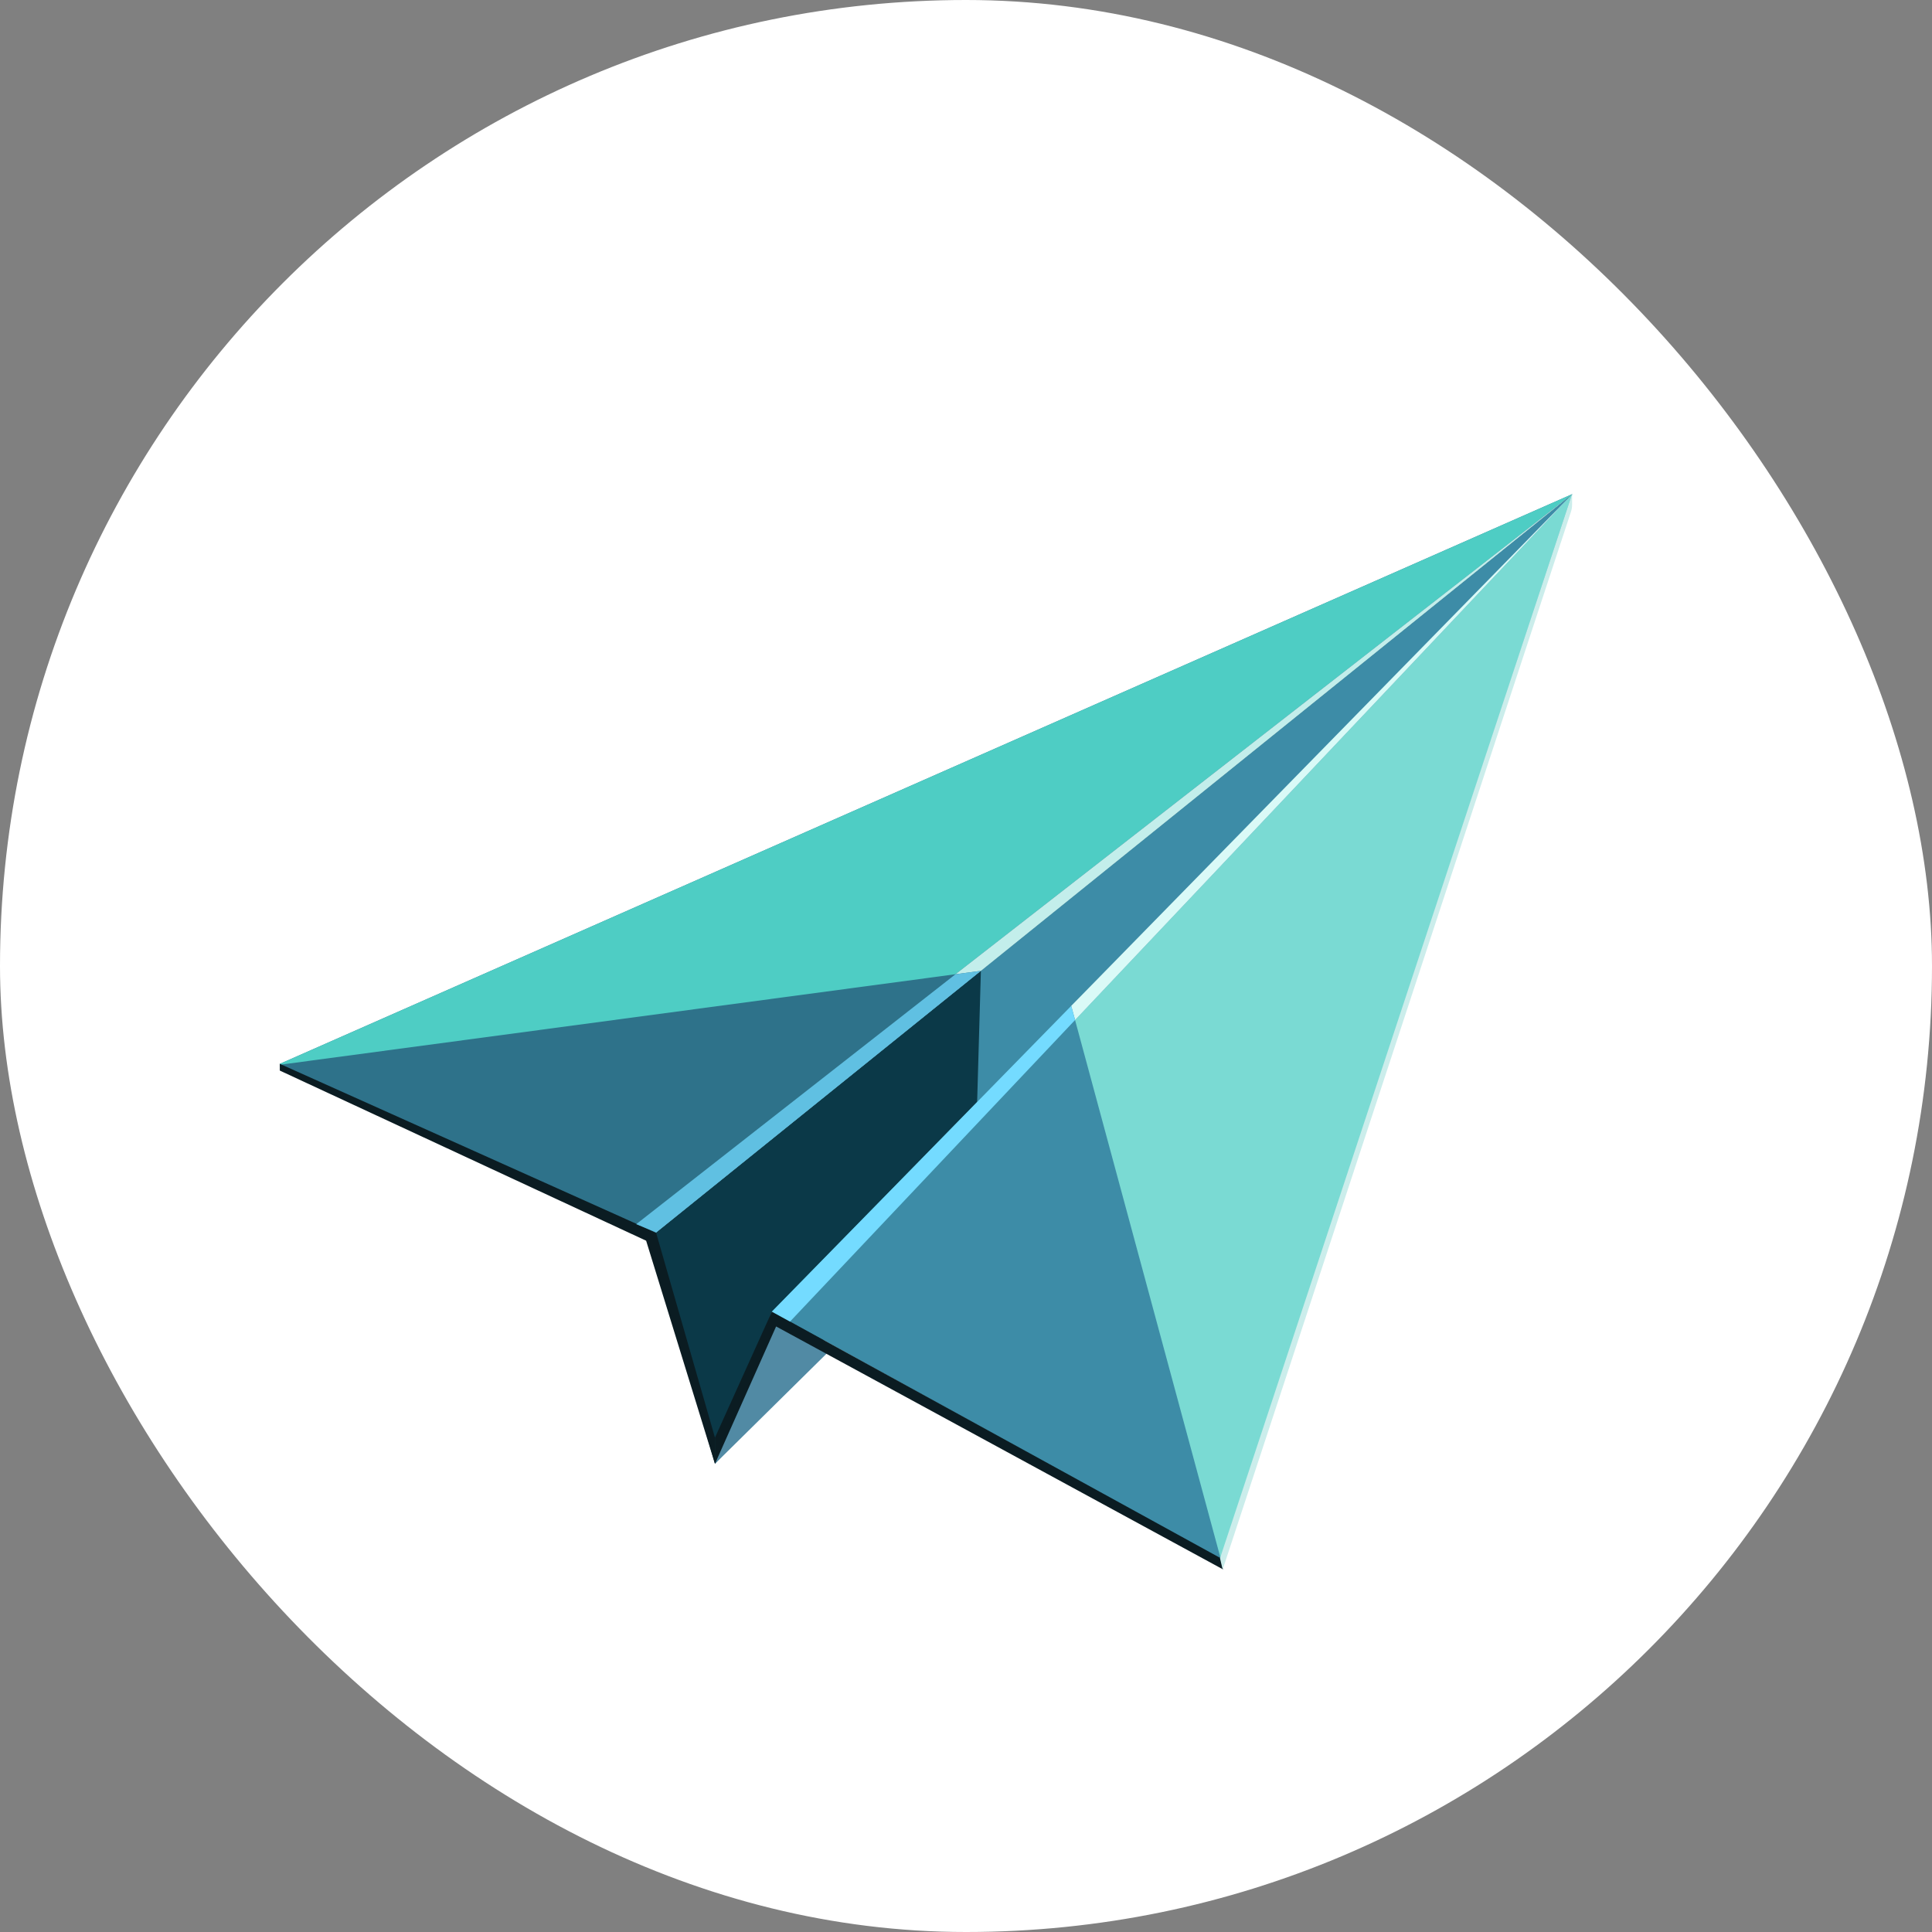
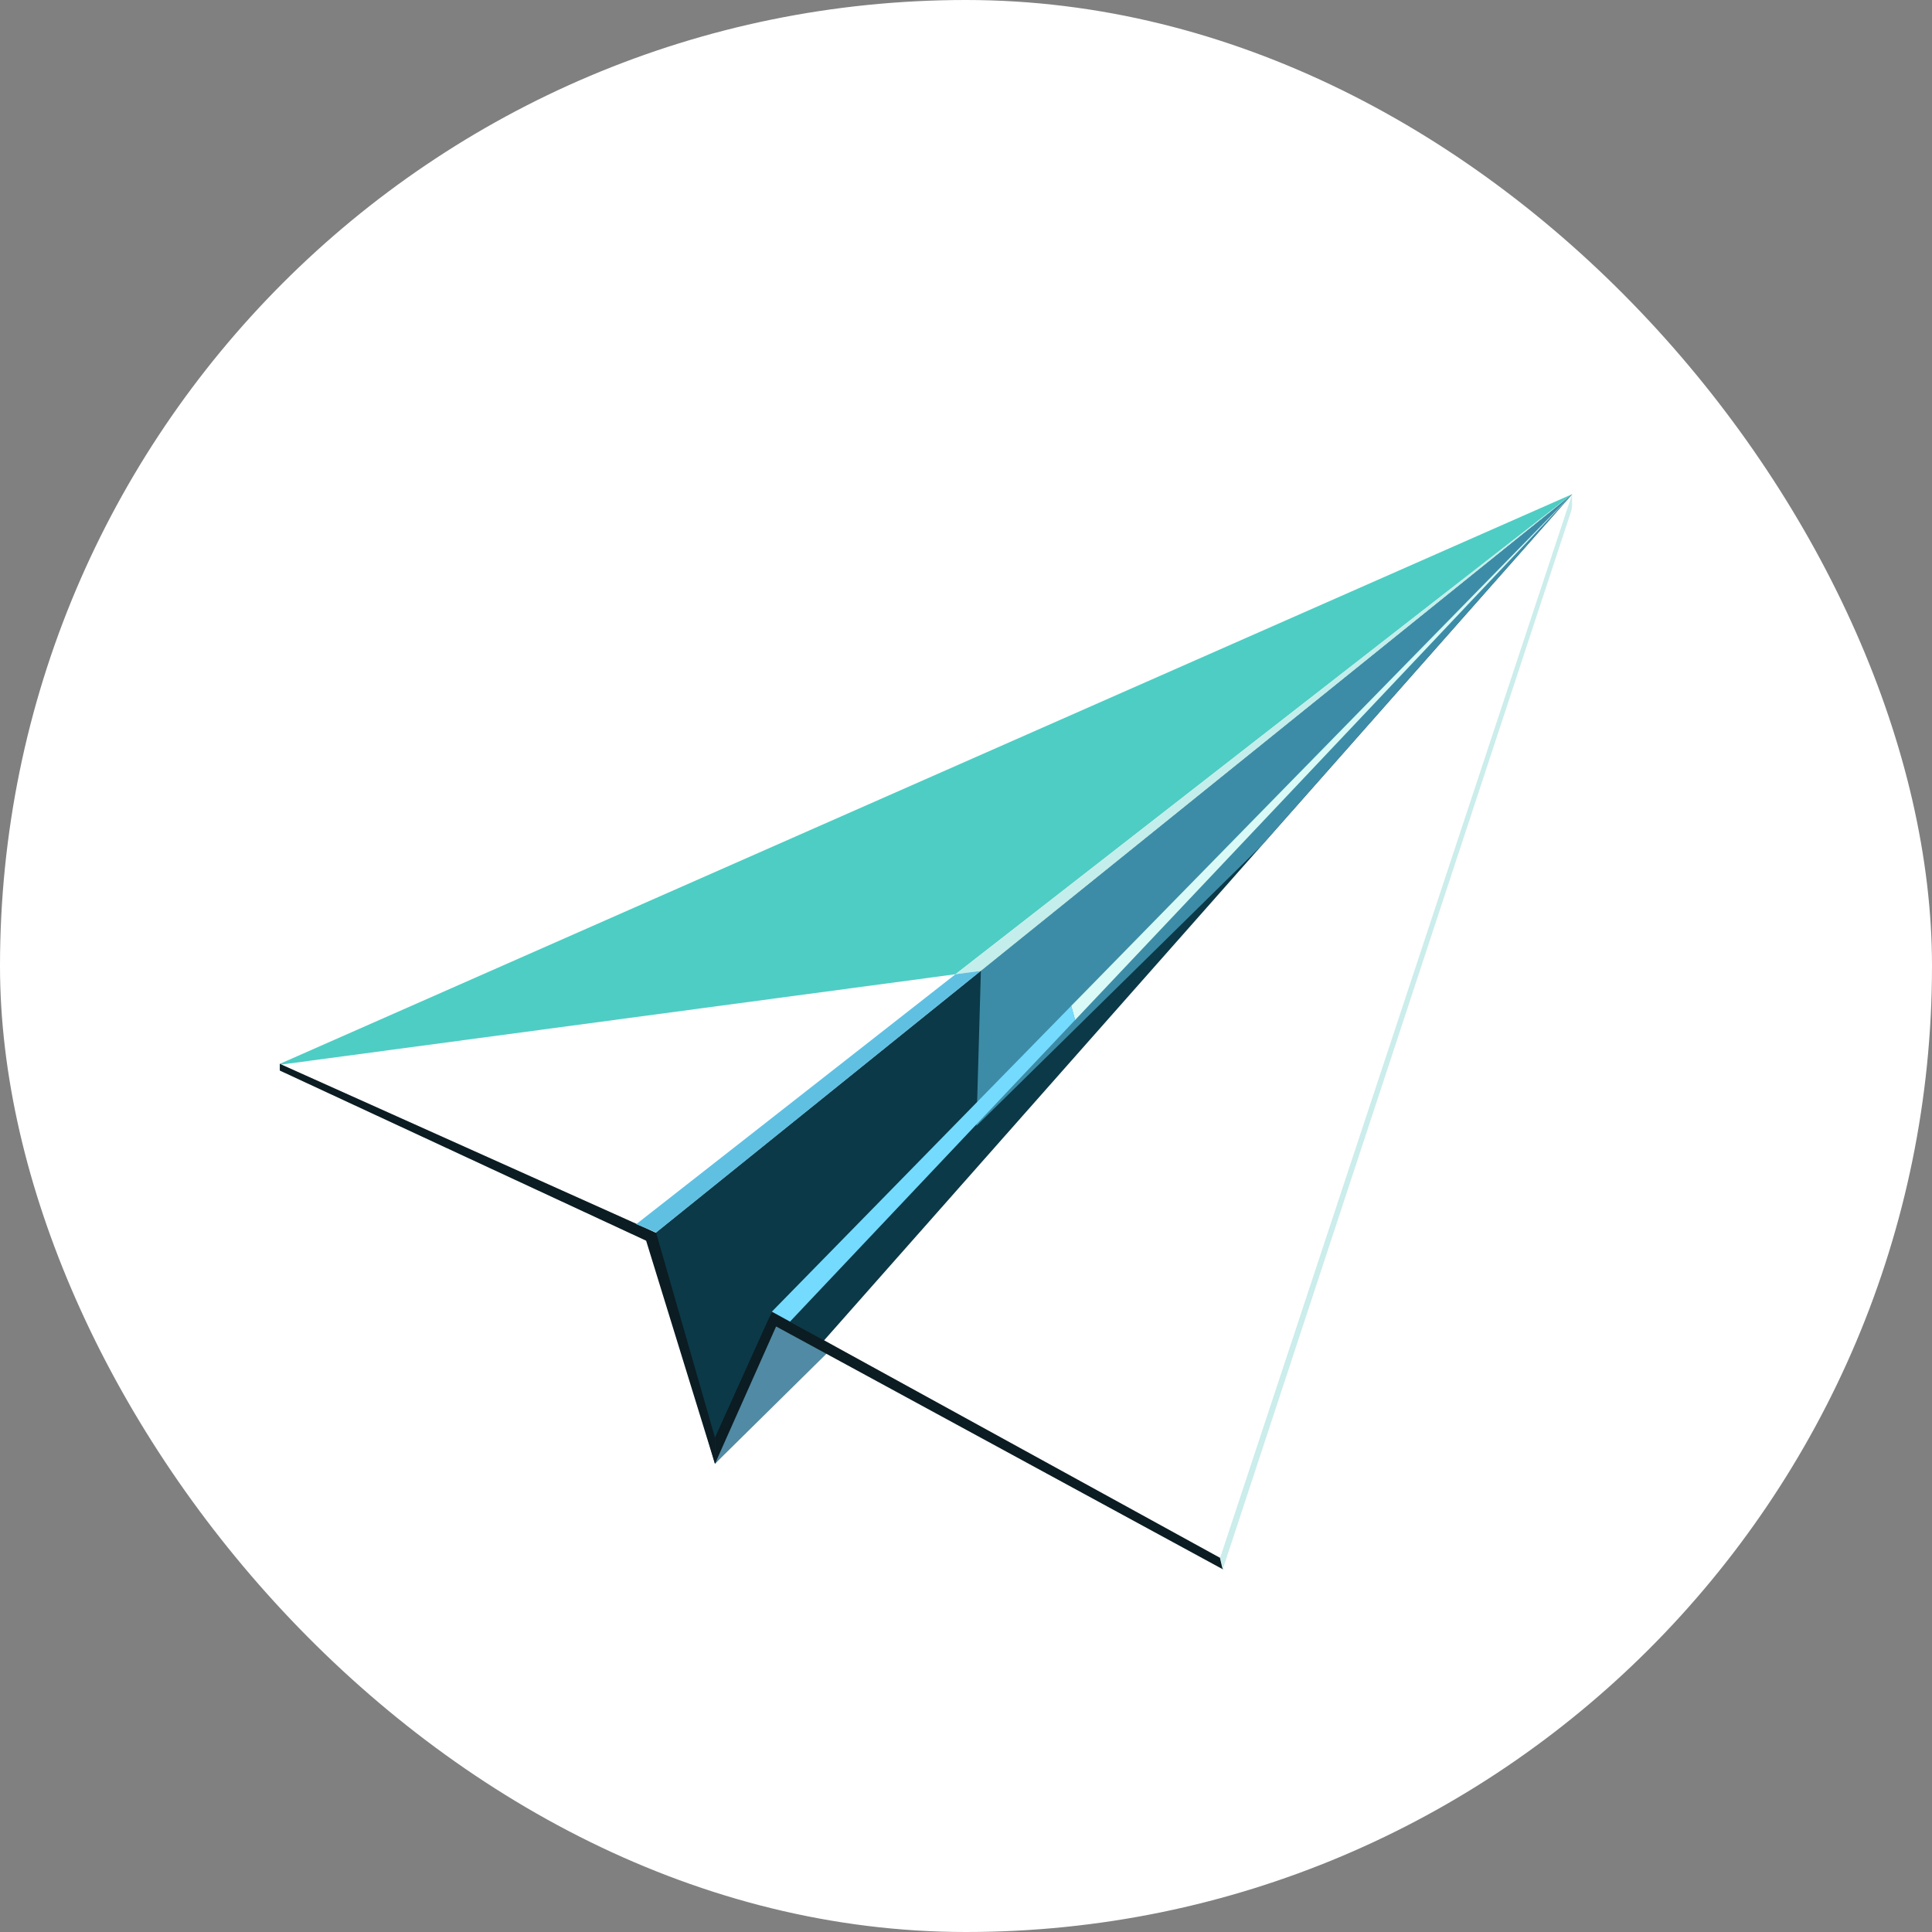
<svg xmlns="http://www.w3.org/2000/svg" width="80" height="80" viewBox="0 0 80 80" fill="none">
  <rect x="0" y="0" width="80" height="80" fill="#808080" stroke="none" />
  <rect width="80" height="80" rx="40" fill="white" />
  <path d="M65.103 20.461L52.263 34.987L29.605 60.612L26.893 51.249L40.617 40.192L65.103 20.461Z" fill="#0B3948" />
  <path d="M65.103 20.461L52.263 34.987L40.433 46.621L40.617 40.192L65.103 20.461Z" fill="#3D8CA7" />
-   <path d="M65.103 20.461L40.617 40.192L40.605 40.204L27.071 51.106L26.893 51.249L11.586 44.16V44.054L11.589 44.051L65.103 20.461Z" fill="#2E728A" />
-   <path d="M65.103 20.461L50.554 64.569L31.962 54.311L45.602 40.381L65.103 20.461Z" fill="#3D8CA7" />
  <path d="M65.103 20.461L39.564 40.341L11.654 44.081L11.586 44.09V44.054L11.589 44.051L65.103 20.461Z" fill="#4ECDC4" />
  <path d="M45.093 40.9L44.357 41.651V41.648L45.093 40.9Z" fill="#7ADAD3" />
-   <path d="M65.103 20.461L50.554 64.569L44.516 42.237L65.103 20.461Z" fill="#7ADAD3" />
  <path d="M31.962 54.312L29.605 60.613L34.539 55.743L31.962 54.312Z" fill="#518AA4" />
  <path d="M29.605 59.529V60.613L26.755 51.375L11.586 44.33V44.054L11.589 44.051L11.654 44.081L25.911 50.477L26.755 50.859L27.17 51.052L29.605 59.529Z" fill="#0B1C22" />
  <path d="M29.605 60.613V59.529L31.962 54.312L50.539 64.517L50.646 64.987L32.137 54.926L29.605 60.613Z" fill="#0B1C22" />
  <path d="M65.103 20.461L40.617 40.201L39.565 40.341L65.103 20.461Z" fill="#C3EEEB" />
  <path d="M40.617 40.201L27.172 51.035L26.345 50.69L39.564 40.342L40.617 40.201Z" fill="#60C0E2" />
  <path d="M65.104 20.461L44.517 42.237L44.357 41.651L45.093 40.9L65.104 20.461Z" fill="#DAFAF7" />
  <path d="M44.516 42.237L32.713 54.724L31.962 54.312L44.357 41.651L44.516 42.237Z" fill="#74DBFF" />
  <path d="M65.097 20.464V20.891C65.098 20.995 65.082 21.098 65.048 21.197L50.628 64.993L50.518 64.523L65.097 20.464Z" fill="#CBEDEB" />
</svg>